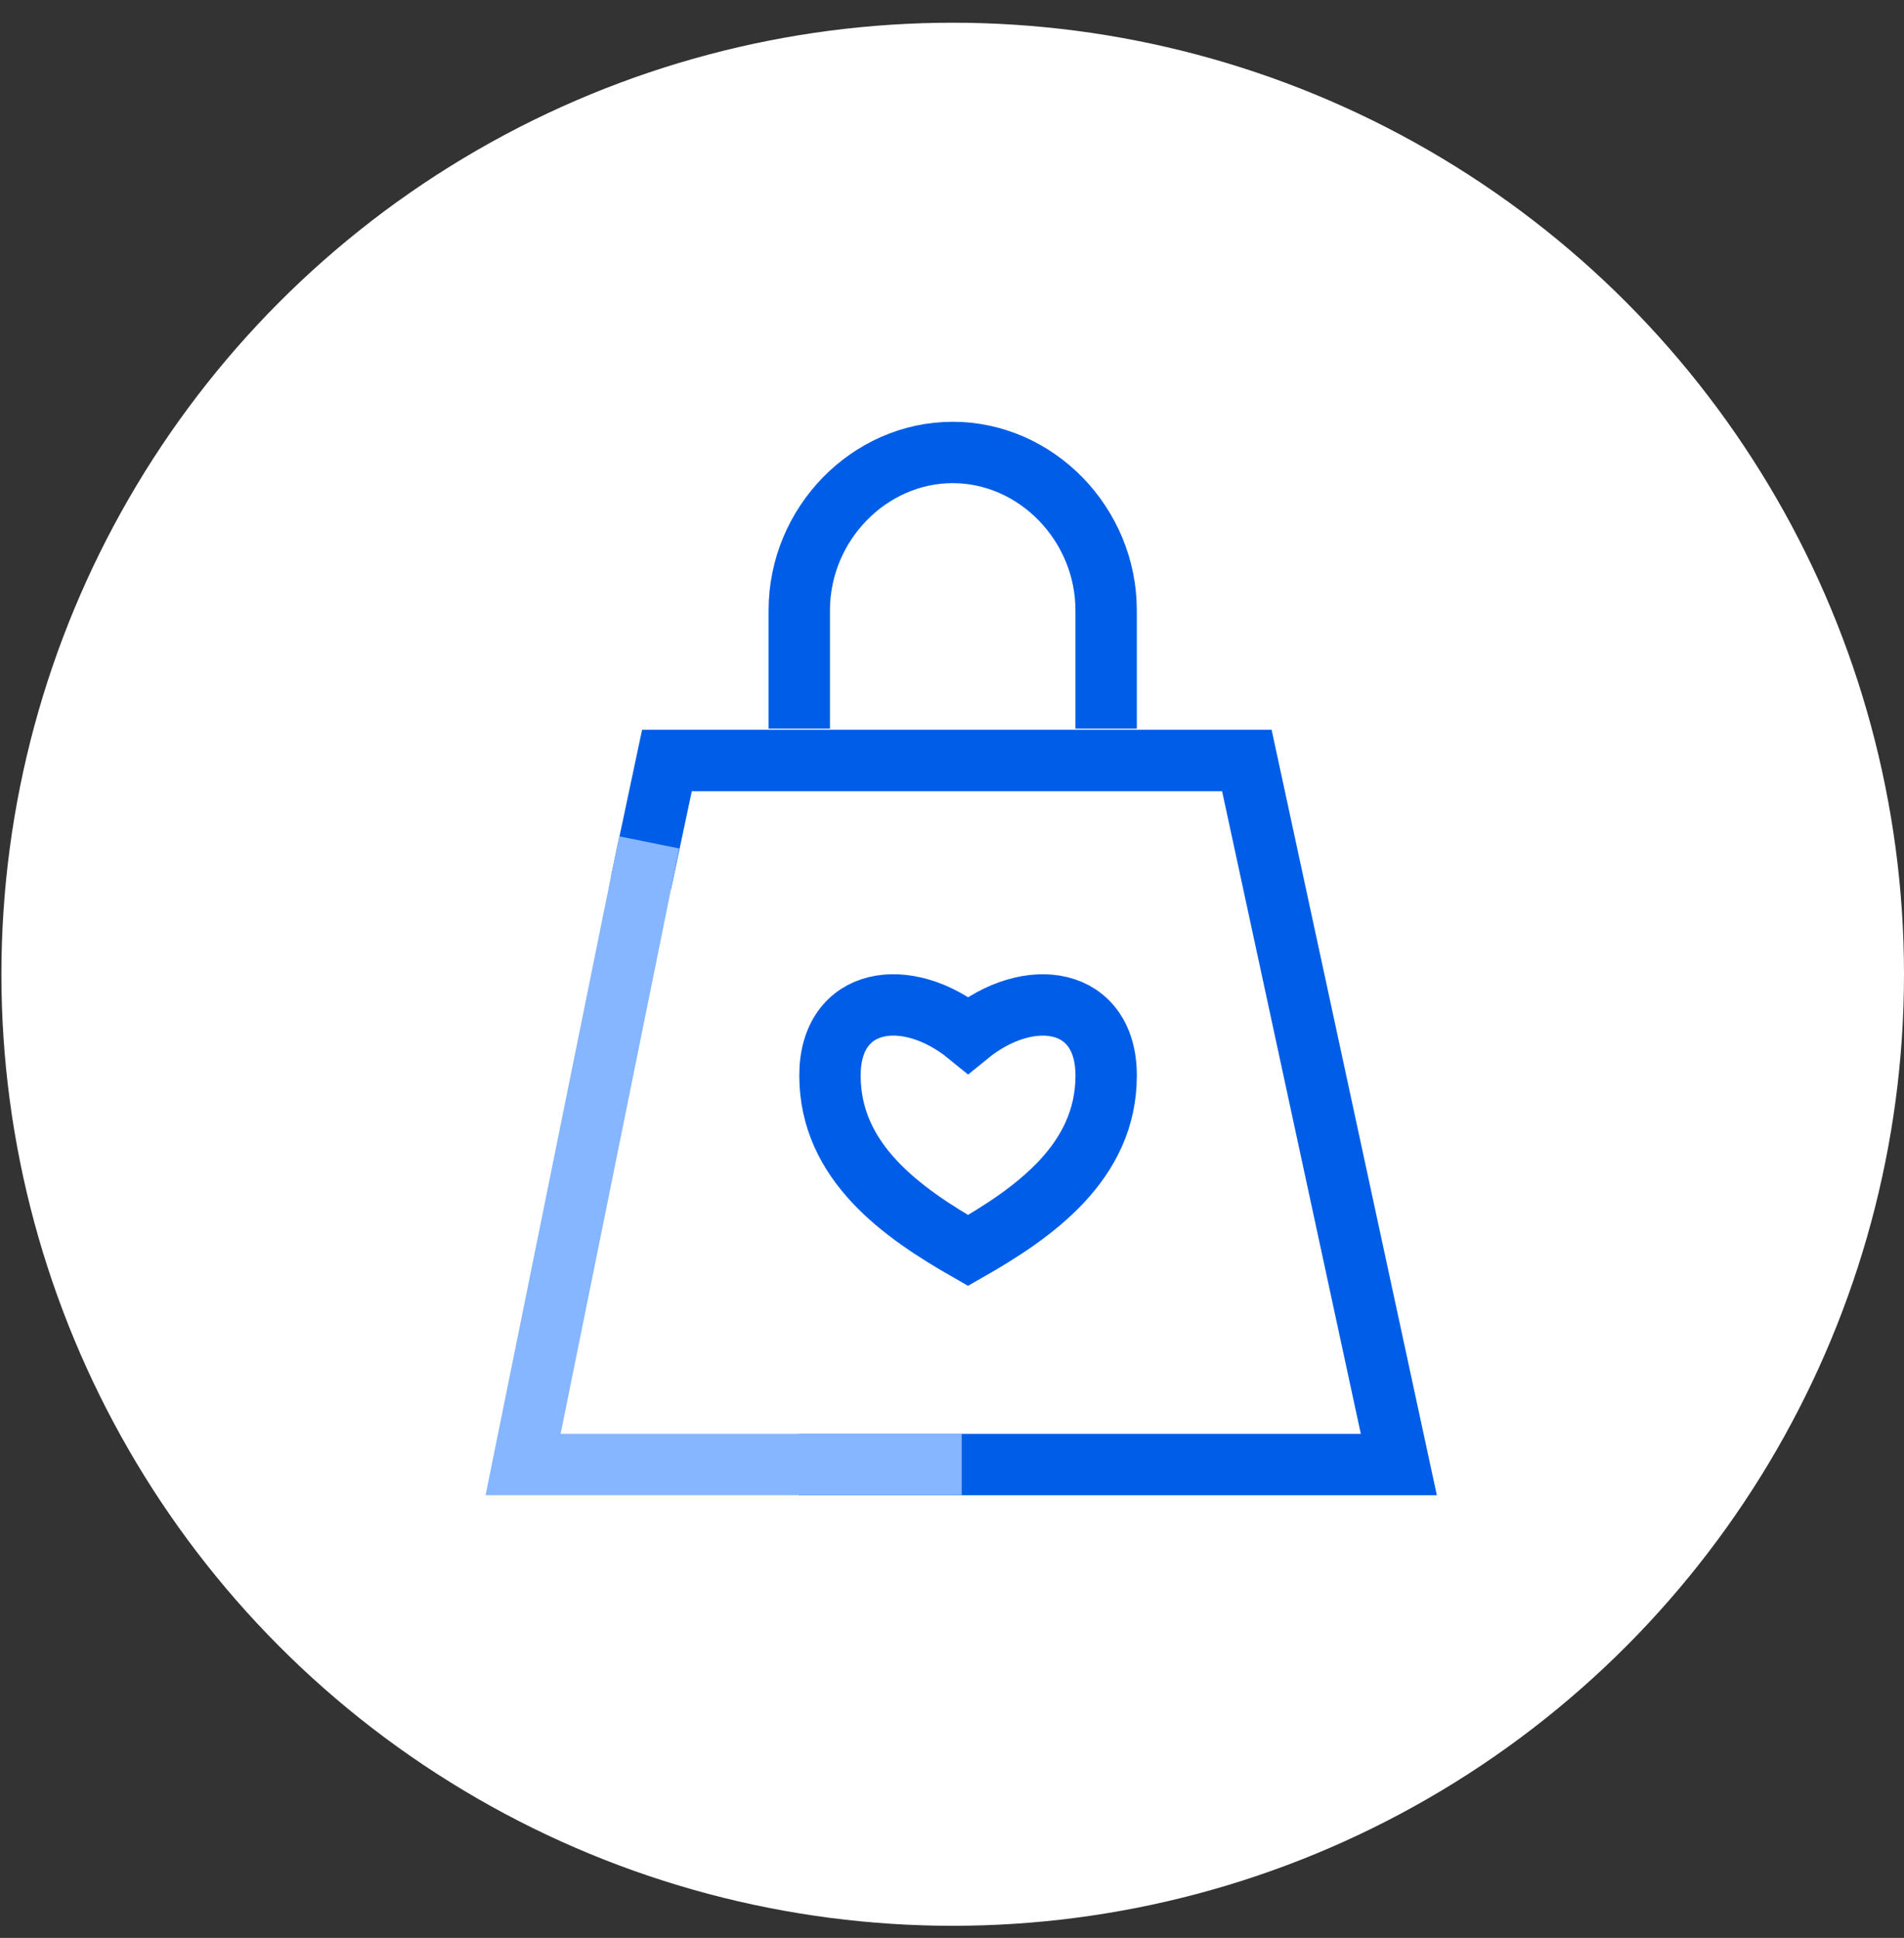
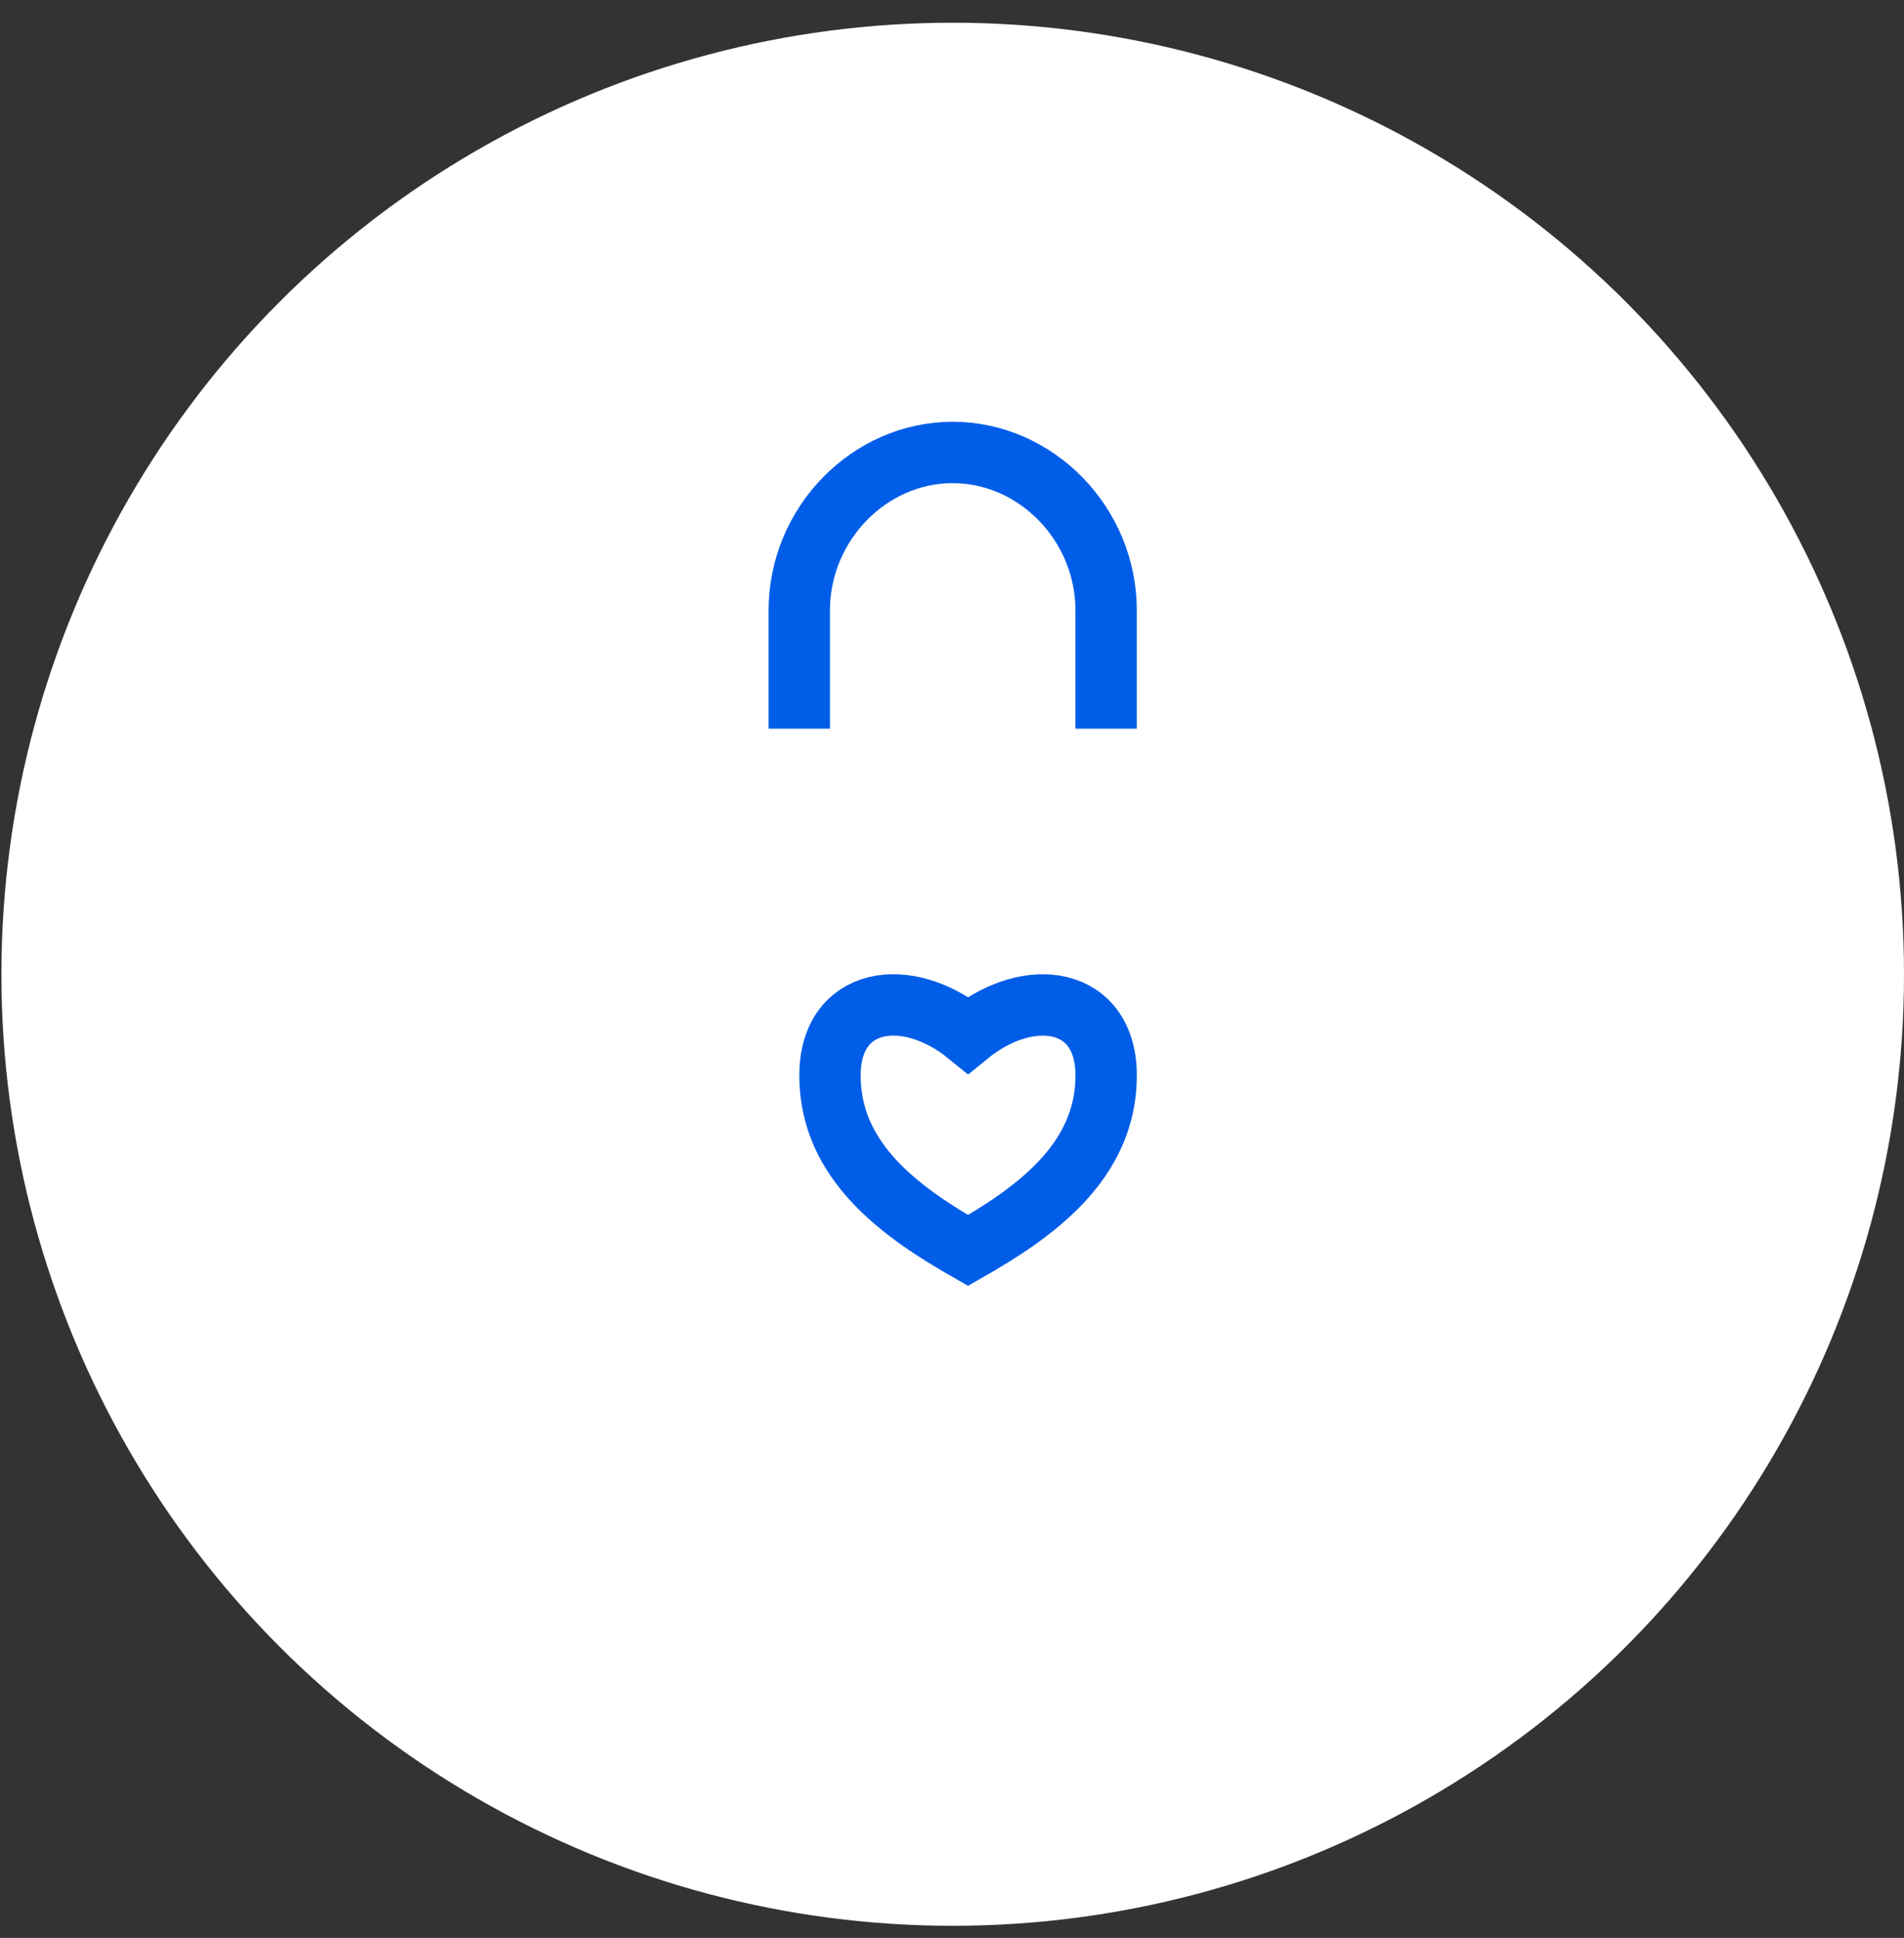
<svg xmlns="http://www.w3.org/2000/svg" fill="none" height="58" viewBox="0 0 57 58" width="57">
  <rect x="0" y="0" width="57" height="58" fill="#333333" stroke="none" />
  <circle cx="28.521" cy="29.159" fill="#fff" r="28.479" />
  <g stroke-width="1.837">
    <path d="m33.114 21.809v-3.543c0-2.577-2.088-4.724-4.593-4.724-2.505 0-4.593 2.147-4.593 4.724v3.543" stroke="#005de8" />
-     <path d="m23.917 43.834h17.96l-4.55-21.073h-17.361l-.775 3.658" stroke="#005de8" />
-     <path d="m19.252 26.112-3.592 17.72h12.213" stroke="#85b6ff" stroke-linecap="square" />
    <path d="m28.98 37.426c-1.974-1.127-4.133-2.643-4.133-5.235 0-2.357 2.297-2.715 4.135-1.216 1.838-1.498 4.133-1.14 4.133 1.216 0 2.592-2.161 4.108-4.135 5.235z" stroke="#005de8" stroke-miterlimit="10" />
  </g>
</svg>